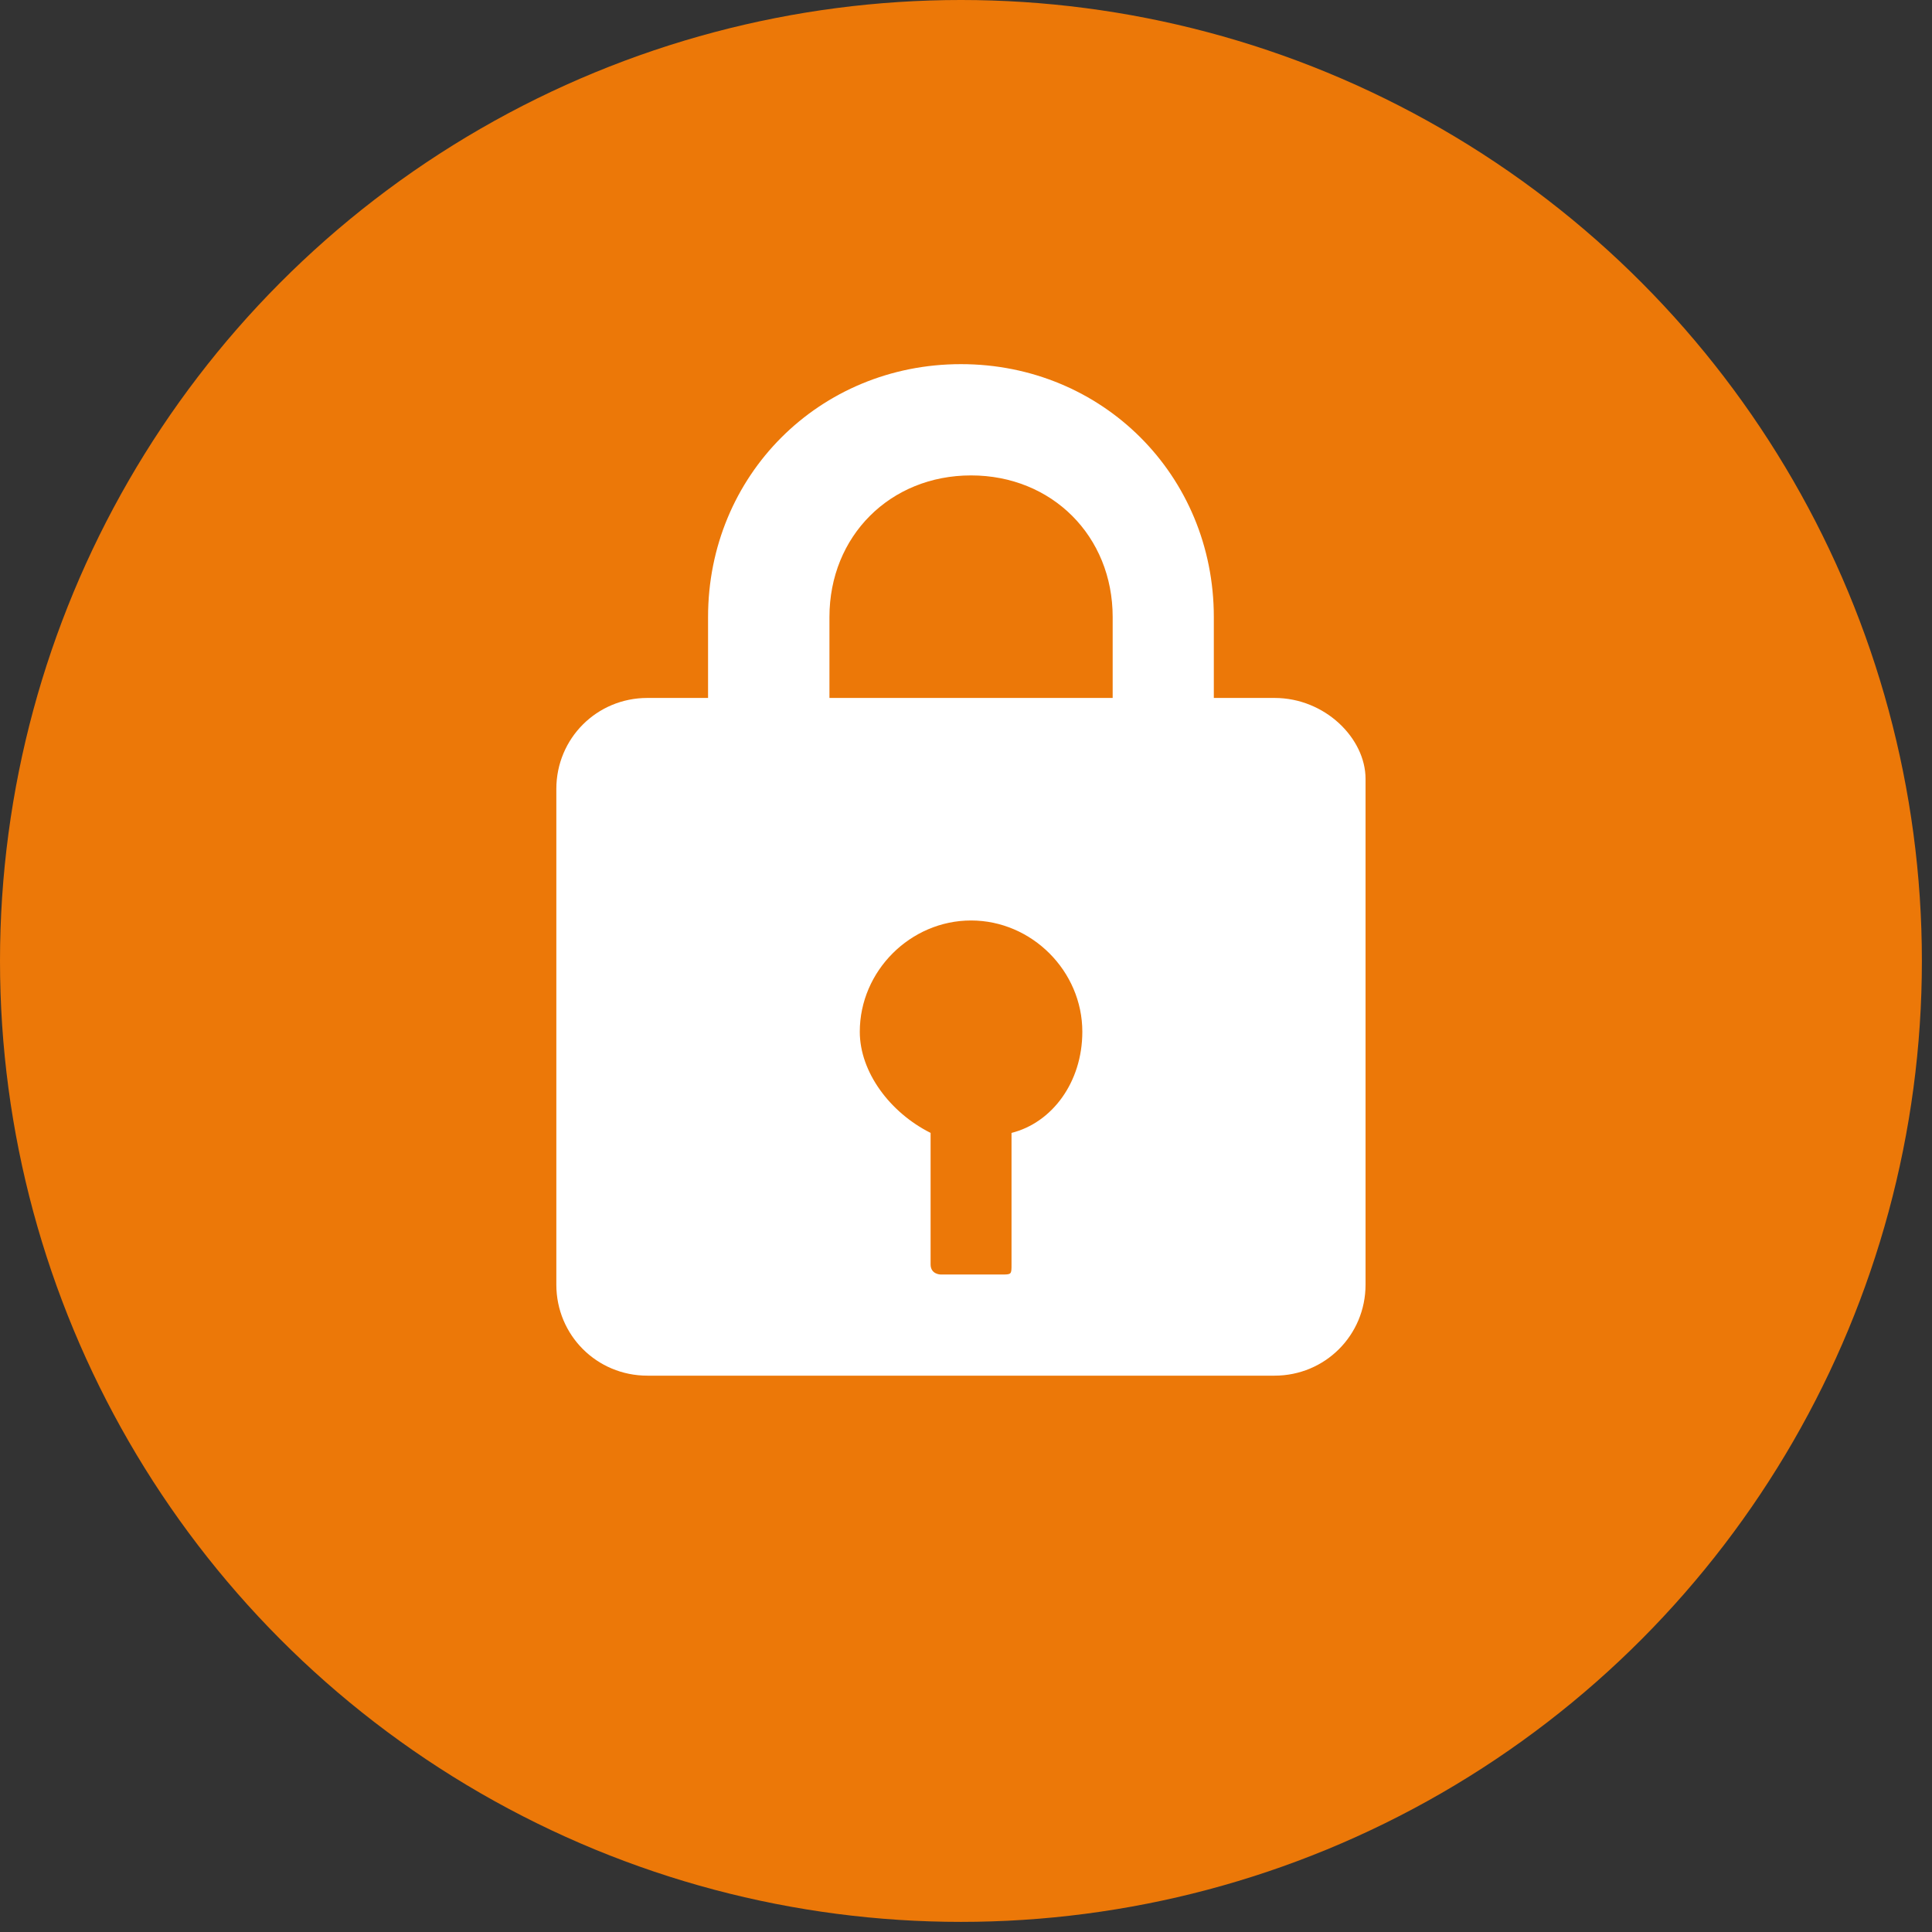
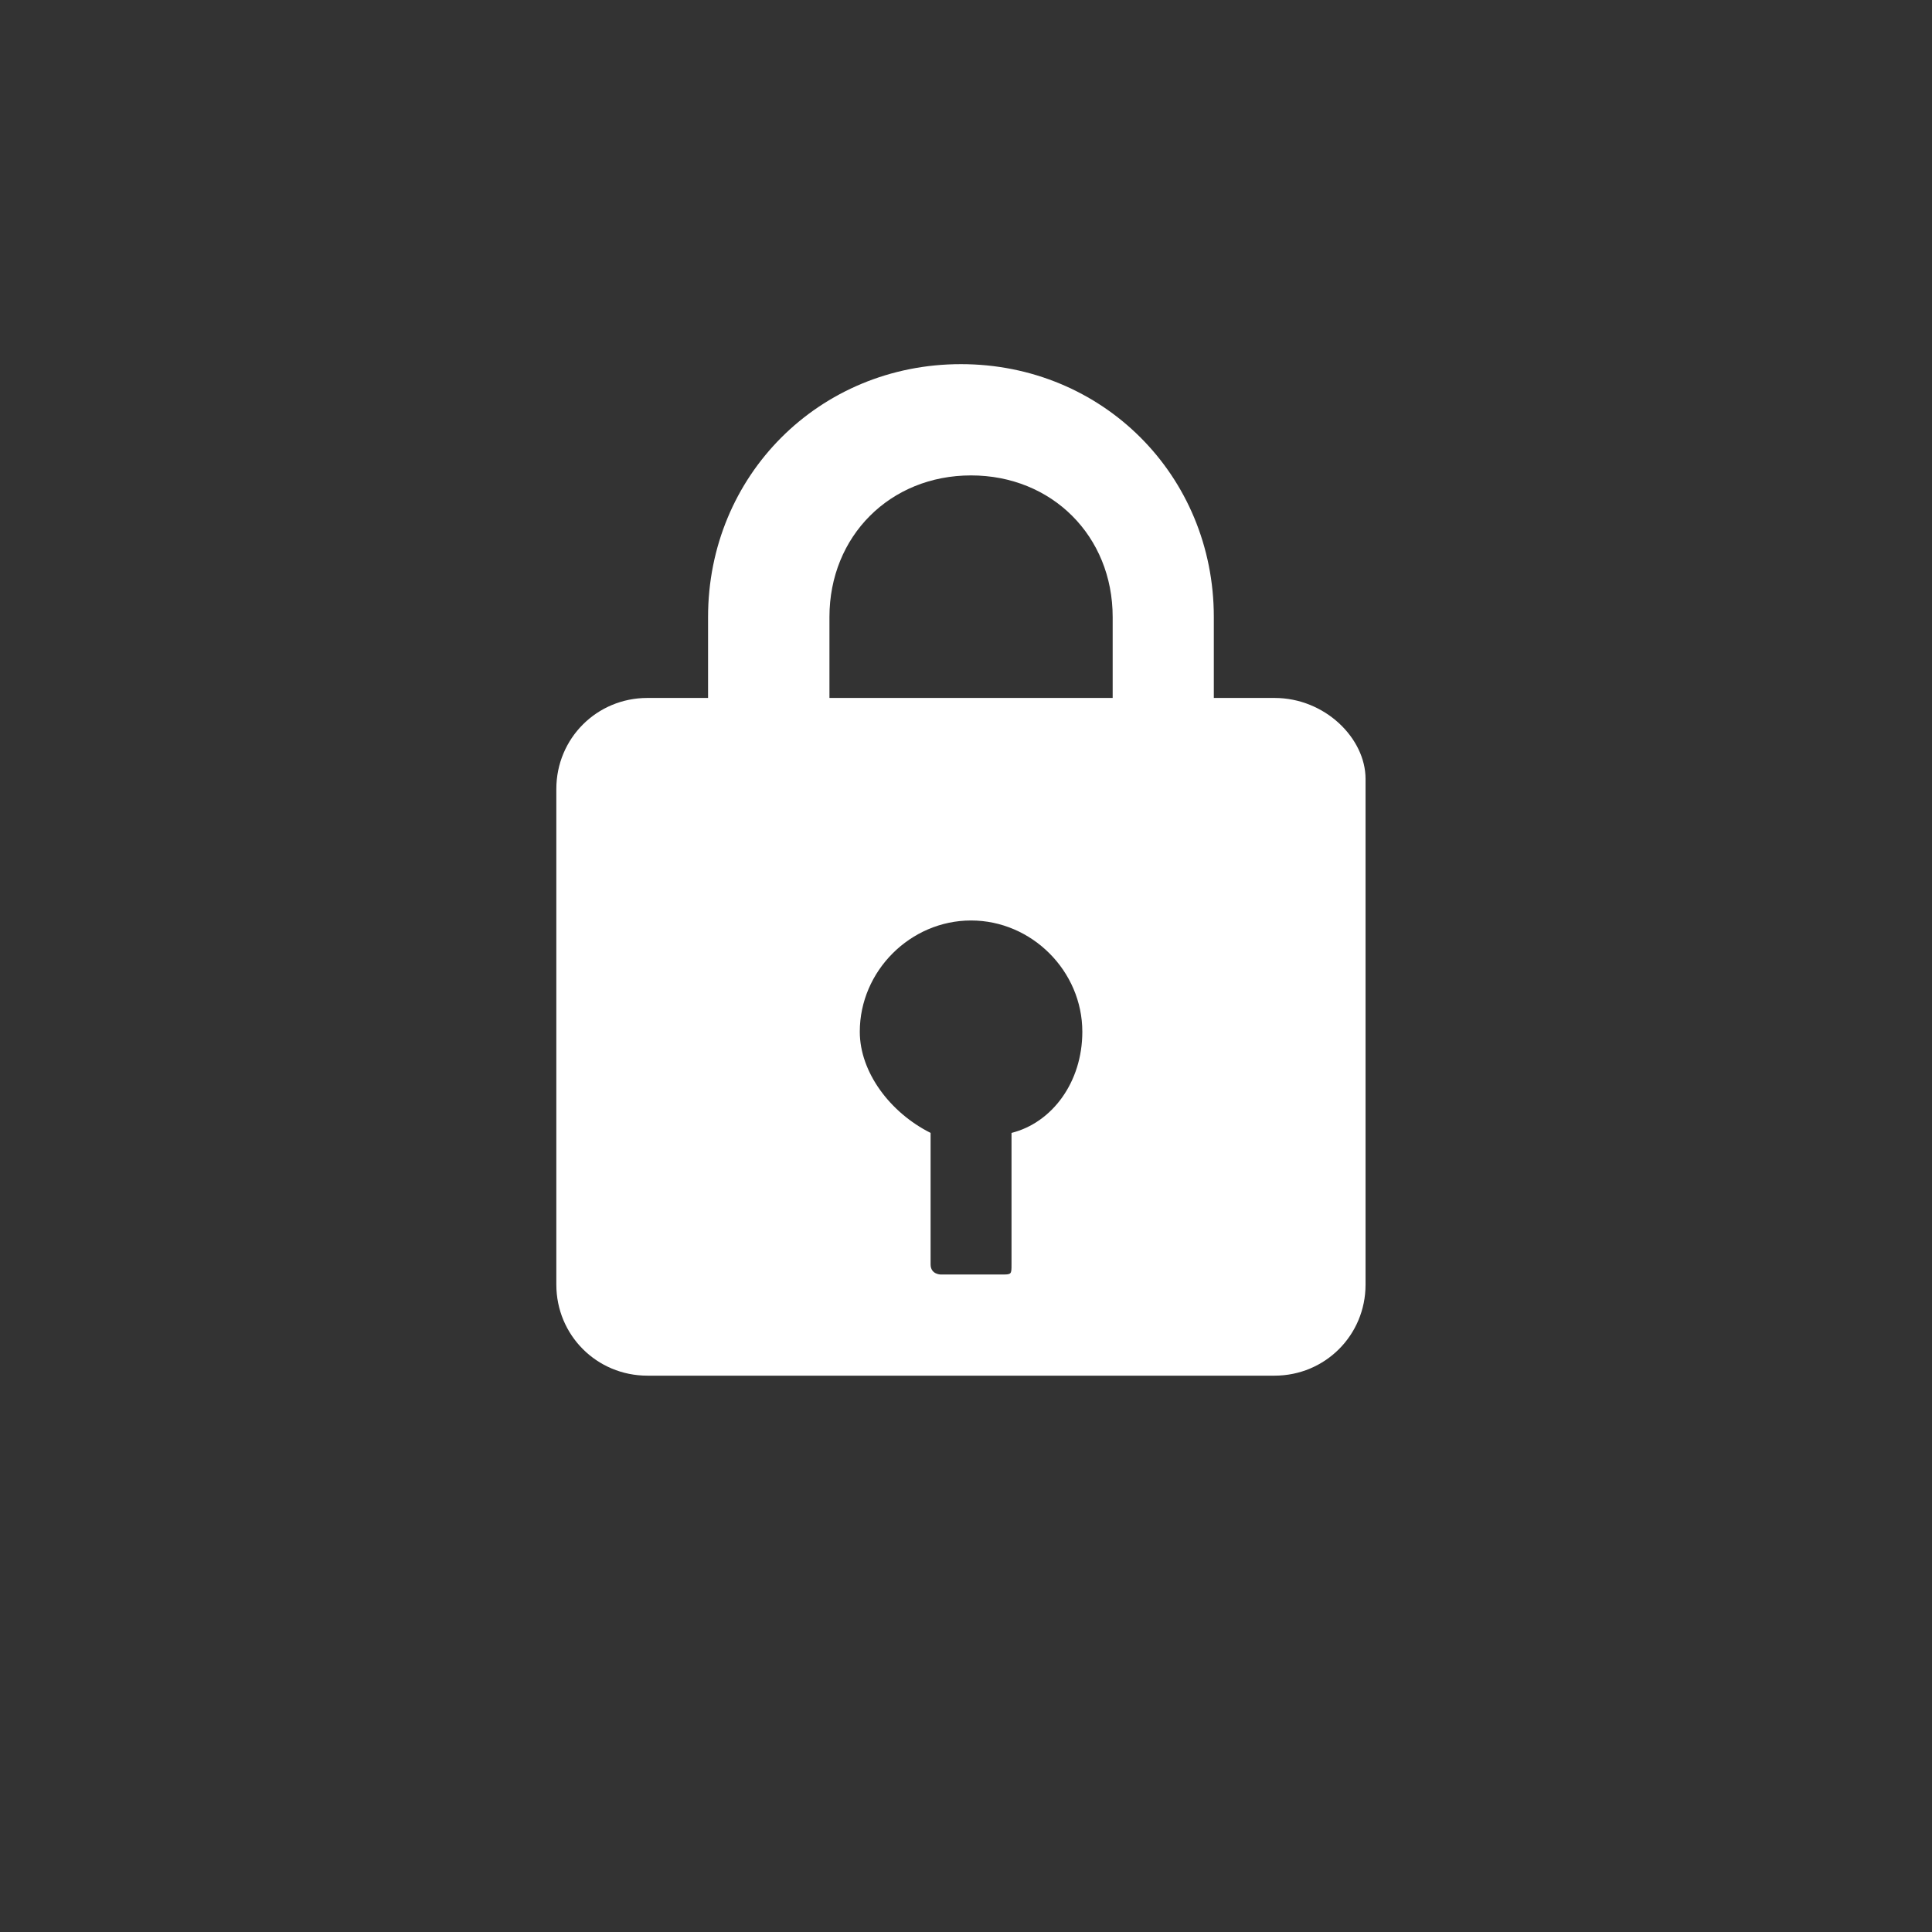
<svg xmlns="http://www.w3.org/2000/svg" version="1.1" id="Layer_1" x="0px" y="0px" viewBox="0 0 19.1 19.1" style="enable-background:new 0 0 19.1 19.1;" xml:space="preserve">
  <rect x="0" y="0" width="19.1" height="19.1" fill="#333333" stroke="none" />
  <style type="text/css">
	.st0{fill:#EC7808;}
	.st1{fill:#FFFFFF;}
</style>
-   <circle class="st0" cx="9.5" cy="9.5" r="9.5" />
  <path class="st1" d="M12.6,6.9H12V6.1c0-1.4-1.1-2.5-2.5-2.5S7,4.7,7,6.1v0.8H6.4c-0.5,0-0.9,0.4-0.9,0.9v4.9c0,0.5,0.4,0.9,0.9,0.9  h6.2c0.5,0,0.9-0.4,0.9-0.9V7.7C13.5,7.3,13.1,6.9,12.6,6.9z M10,11.2v1.3c0,0.1,0,0.1-0.1,0.1H9.3c0,0-0.1,0-0.1-0.1v-1.3  c-0.4-0.2-0.7-0.6-0.7-1c0-0.6,0.5-1.1,1.1-1.1c0.6,0,1.1,0.5,1.1,1.1C10.7,10.7,10.4,11.1,10,11.2z M10.9,6.9H8.2V6.1  c0-0.8,0.6-1.4,1.4-1.4c0.8,0,1.4,0.6,1.4,1.4V6.9z" />
</svg>